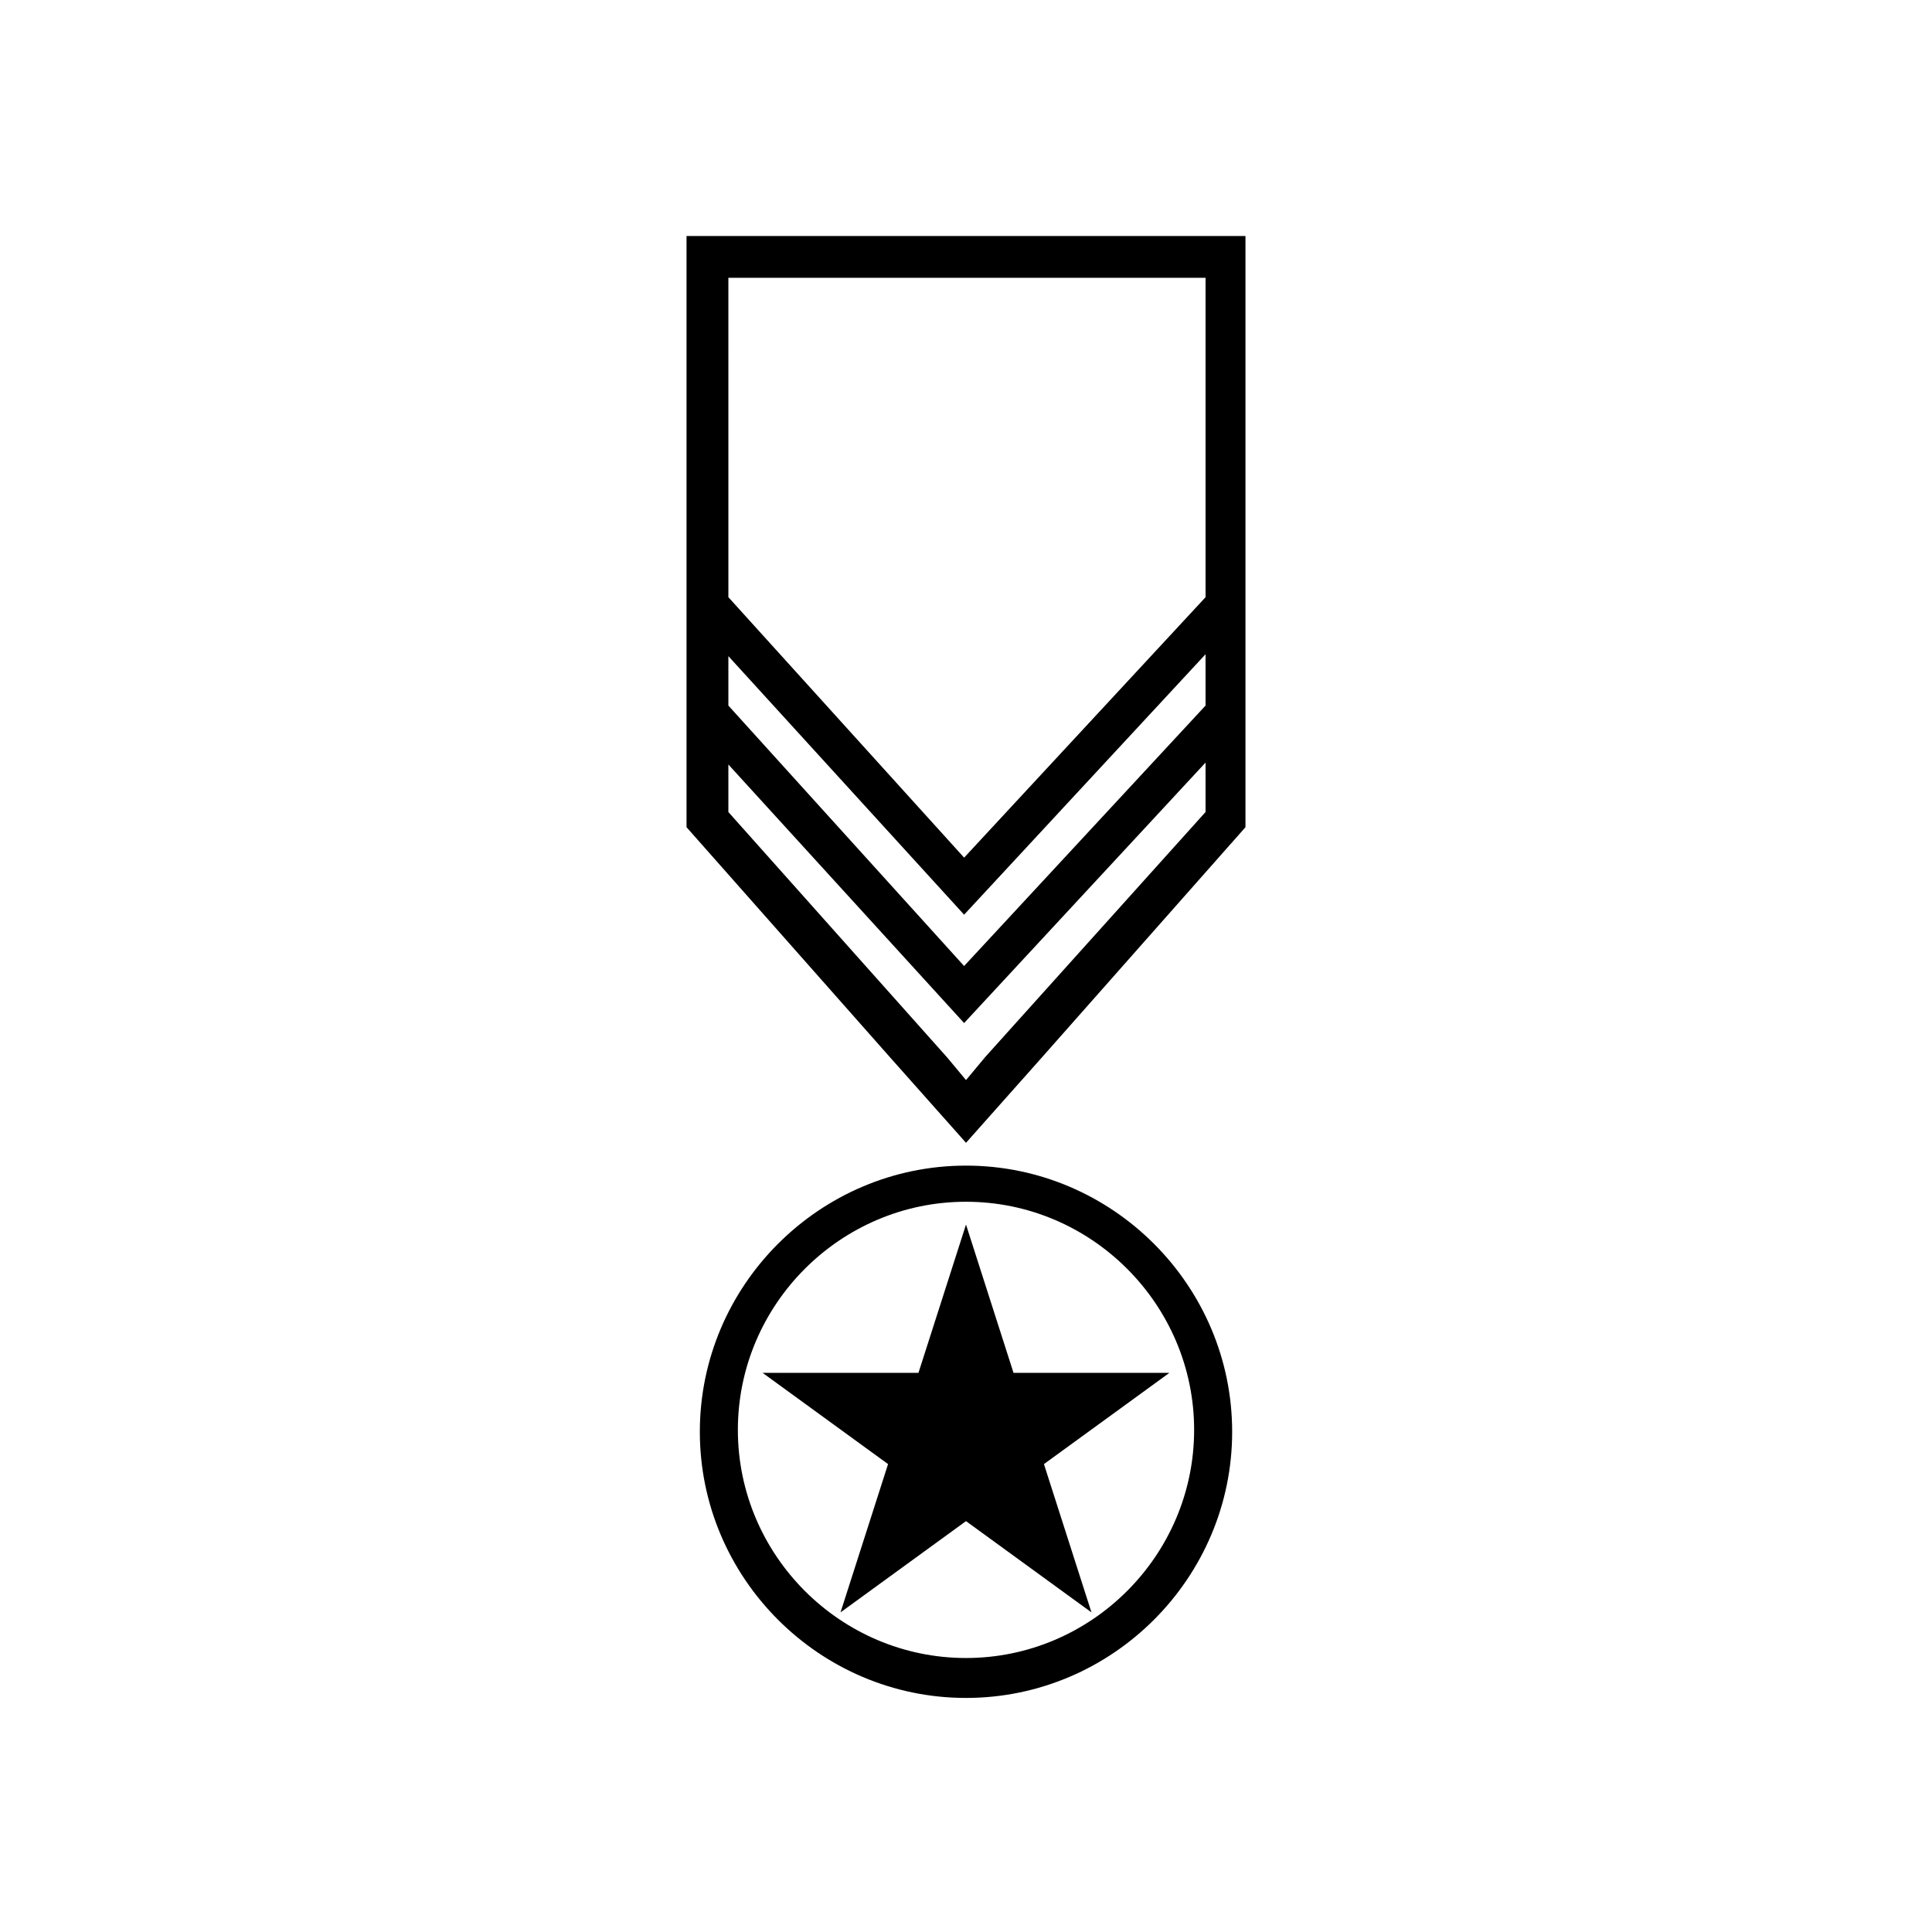
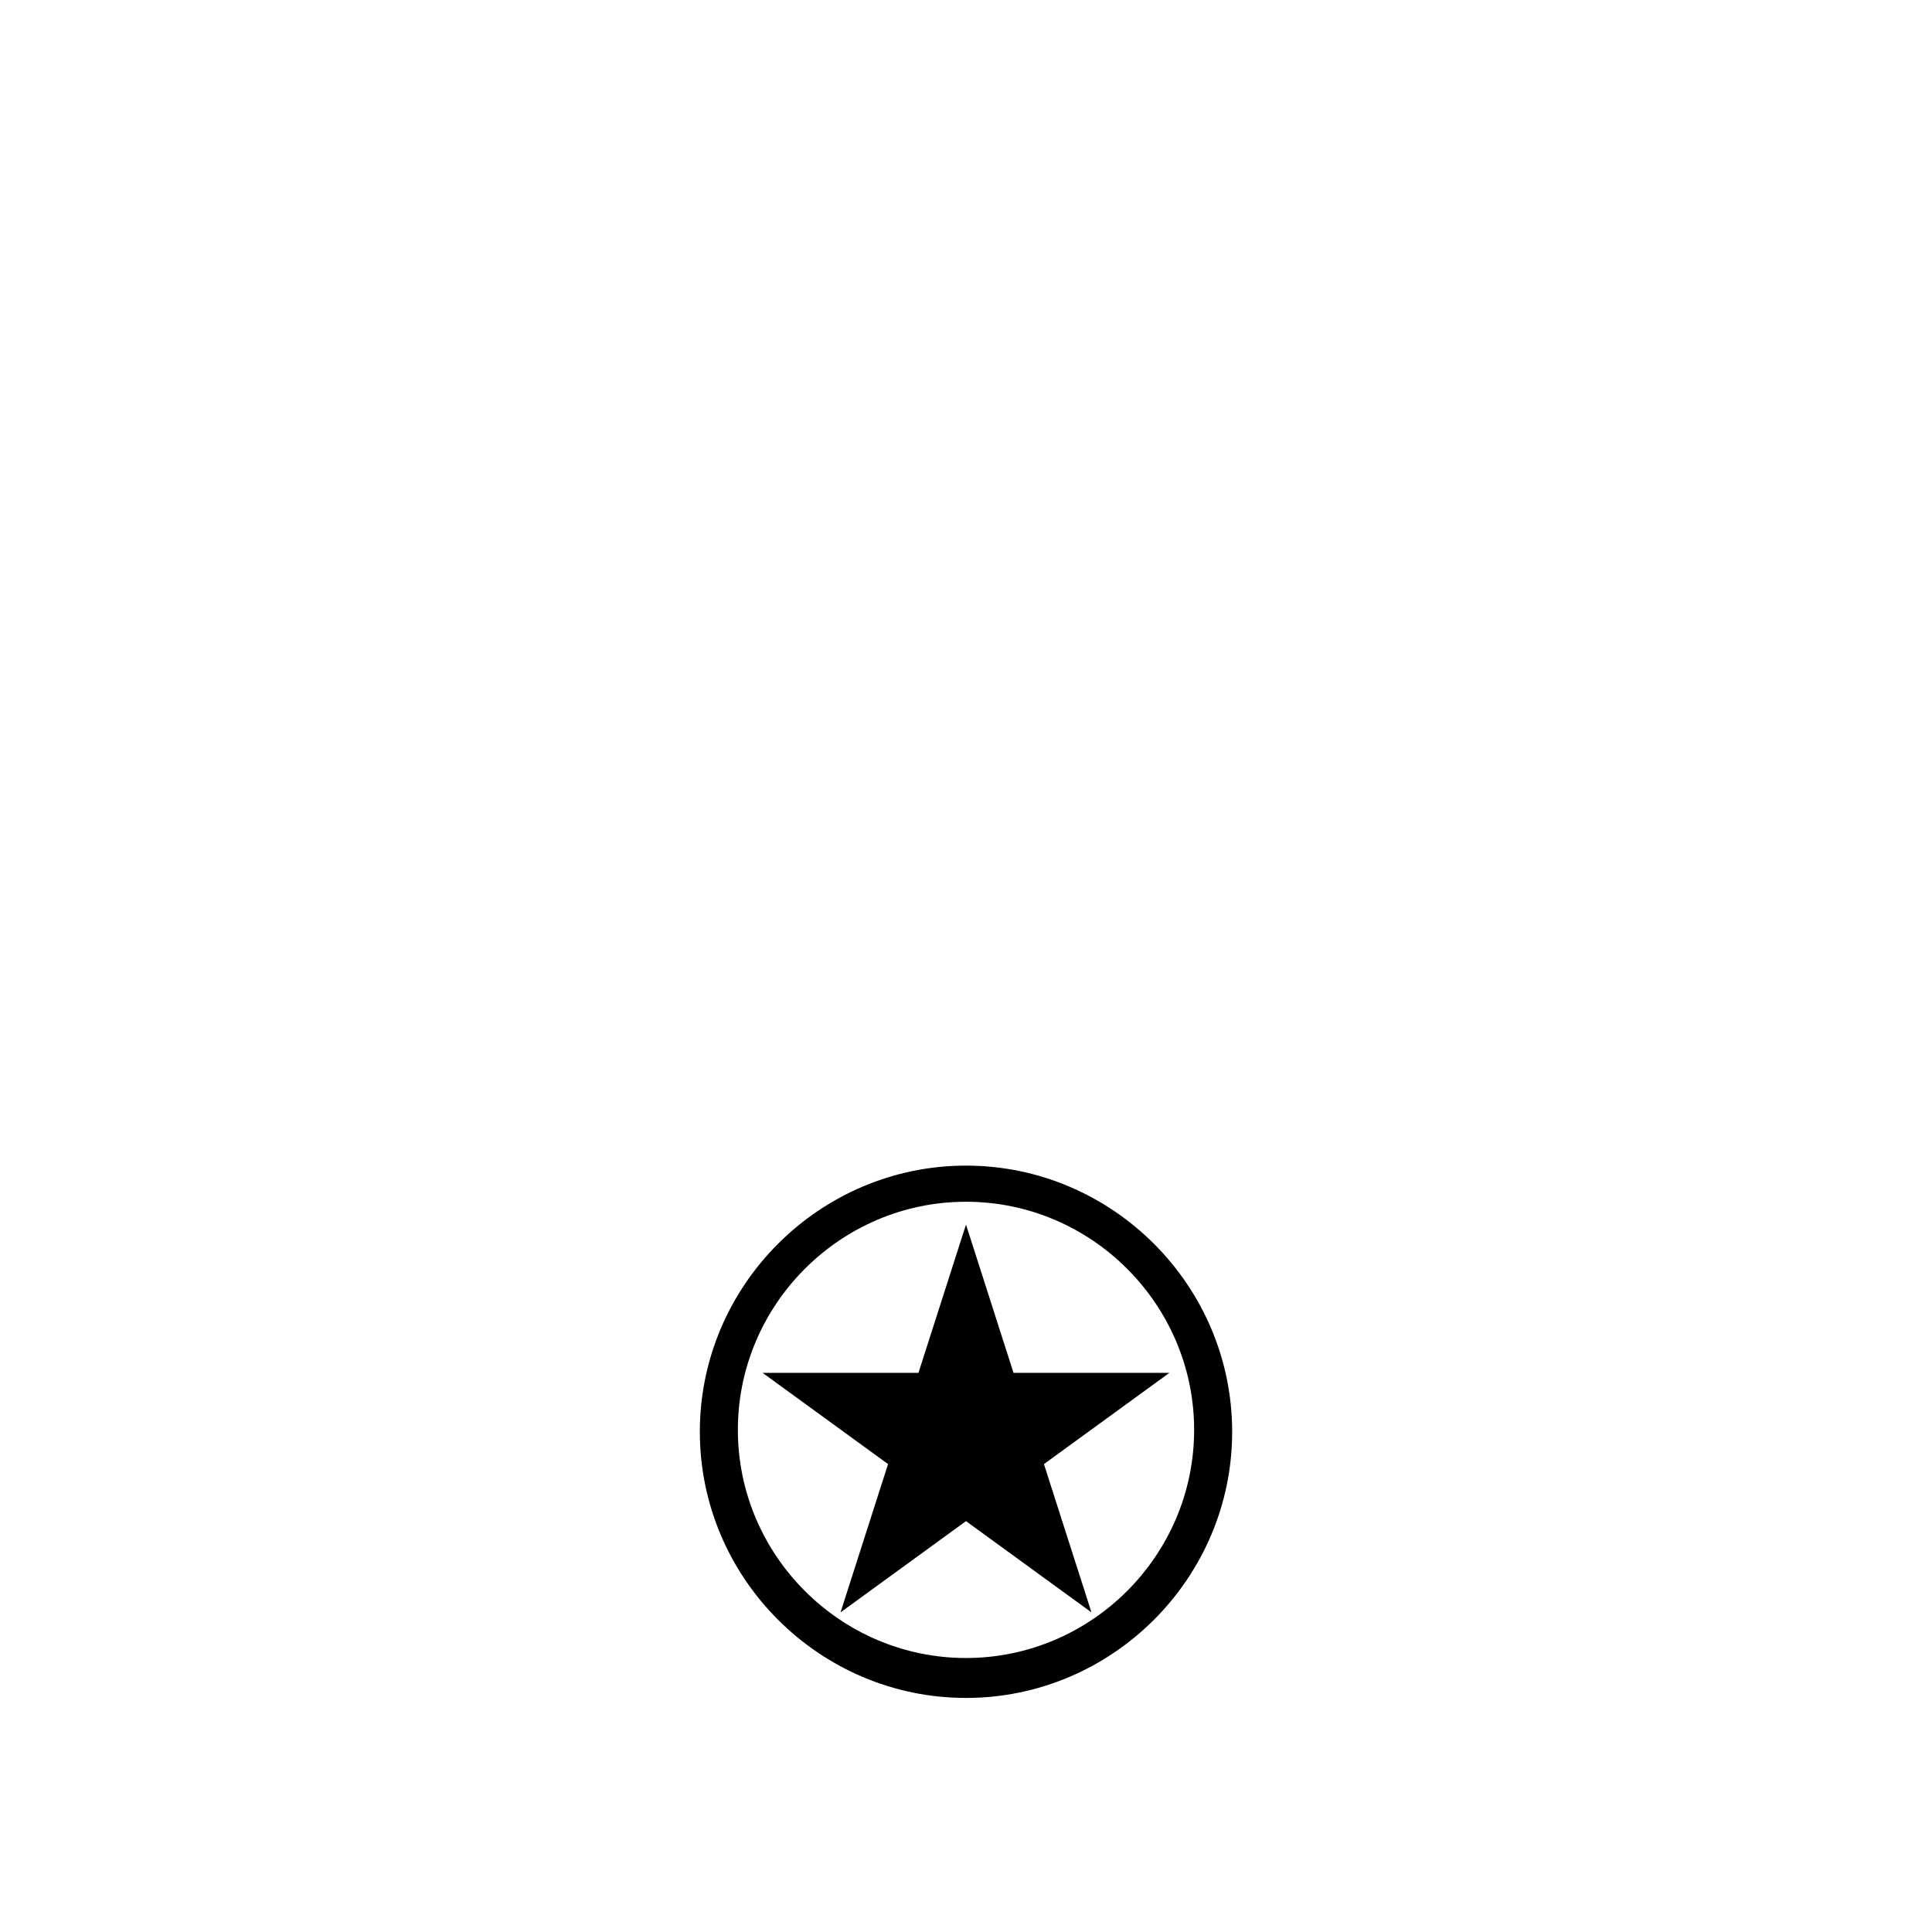
<svg xmlns="http://www.w3.org/2000/svg" fill="#000000" width="800px" height="800px" version="1.1" viewBox="144 144 512 512">
  <g>
    <path d="m400 452.9c-38.793 0-70.535 31.738-70.535 70.535 0 38.793 31.738 70.535 70.535 70.535 38.793 0 70.535-31.738 70.535-70.535-0.004-38.797-31.742-70.535-70.535-70.535zm0 130.49c-33.25 0-60.457-27.207-60.457-60.457s27.207-60.457 60.457-60.457 60.457 27.207 60.457 60.457-27.207 60.457-60.457 60.457z" />
    <path d="m400 468.52-12.598 39.297h-41.312l33.254 24.184-12.598 39.297 33.254-24.184 33.25 24.184-12.594-39.297 33.25-24.184h-41.312z" />
-     <path d="m325.94 290.17v73.051l53.91 60.961 20.152 22.672 20.152-22.672 53.906-60.961v-156.68h-148.12zm11.086-72.547h126.46v84.641l-63.984 69.02-62.473-69.023zm0 100.26 62.473 68.52 63.984-69.023v13.602l-63.984 69.023-62.473-69.023zm0 28.715 62.473 68.52 63.984-69.023v13.098l-58.445 64.992-5.035 6.047-5.039-6.047-57.938-64.988z" />
  </g>
</svg>